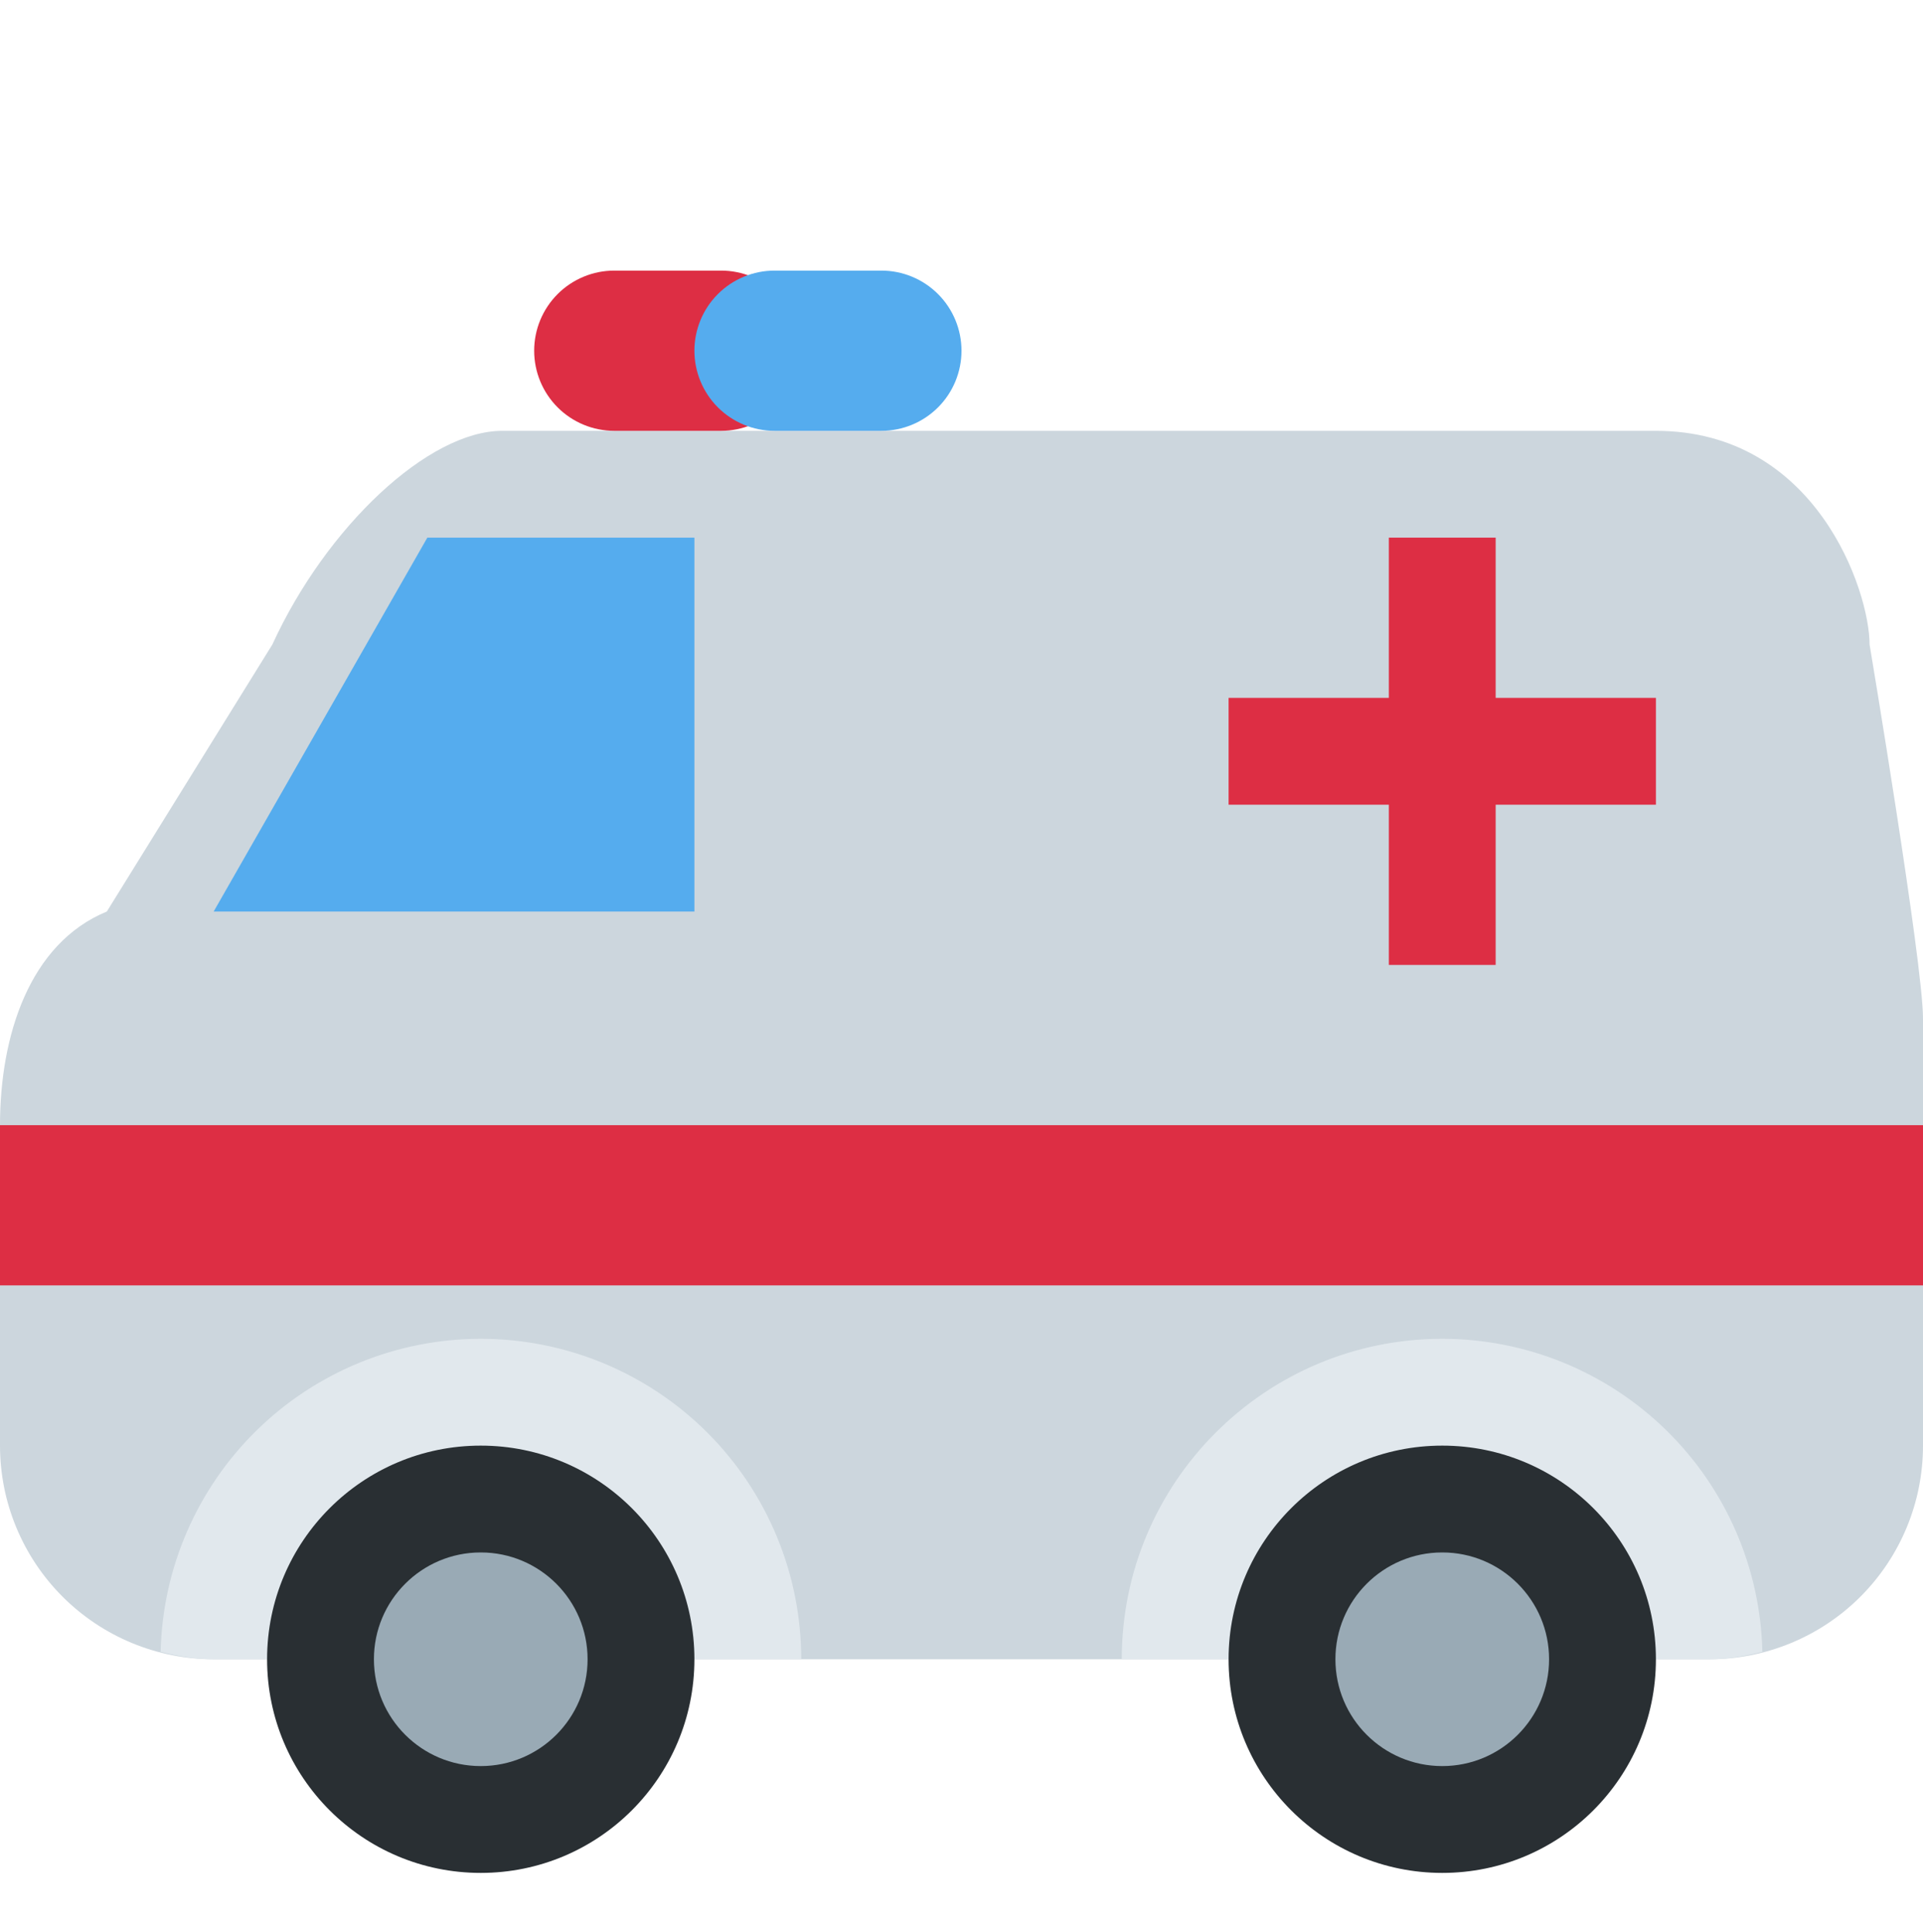
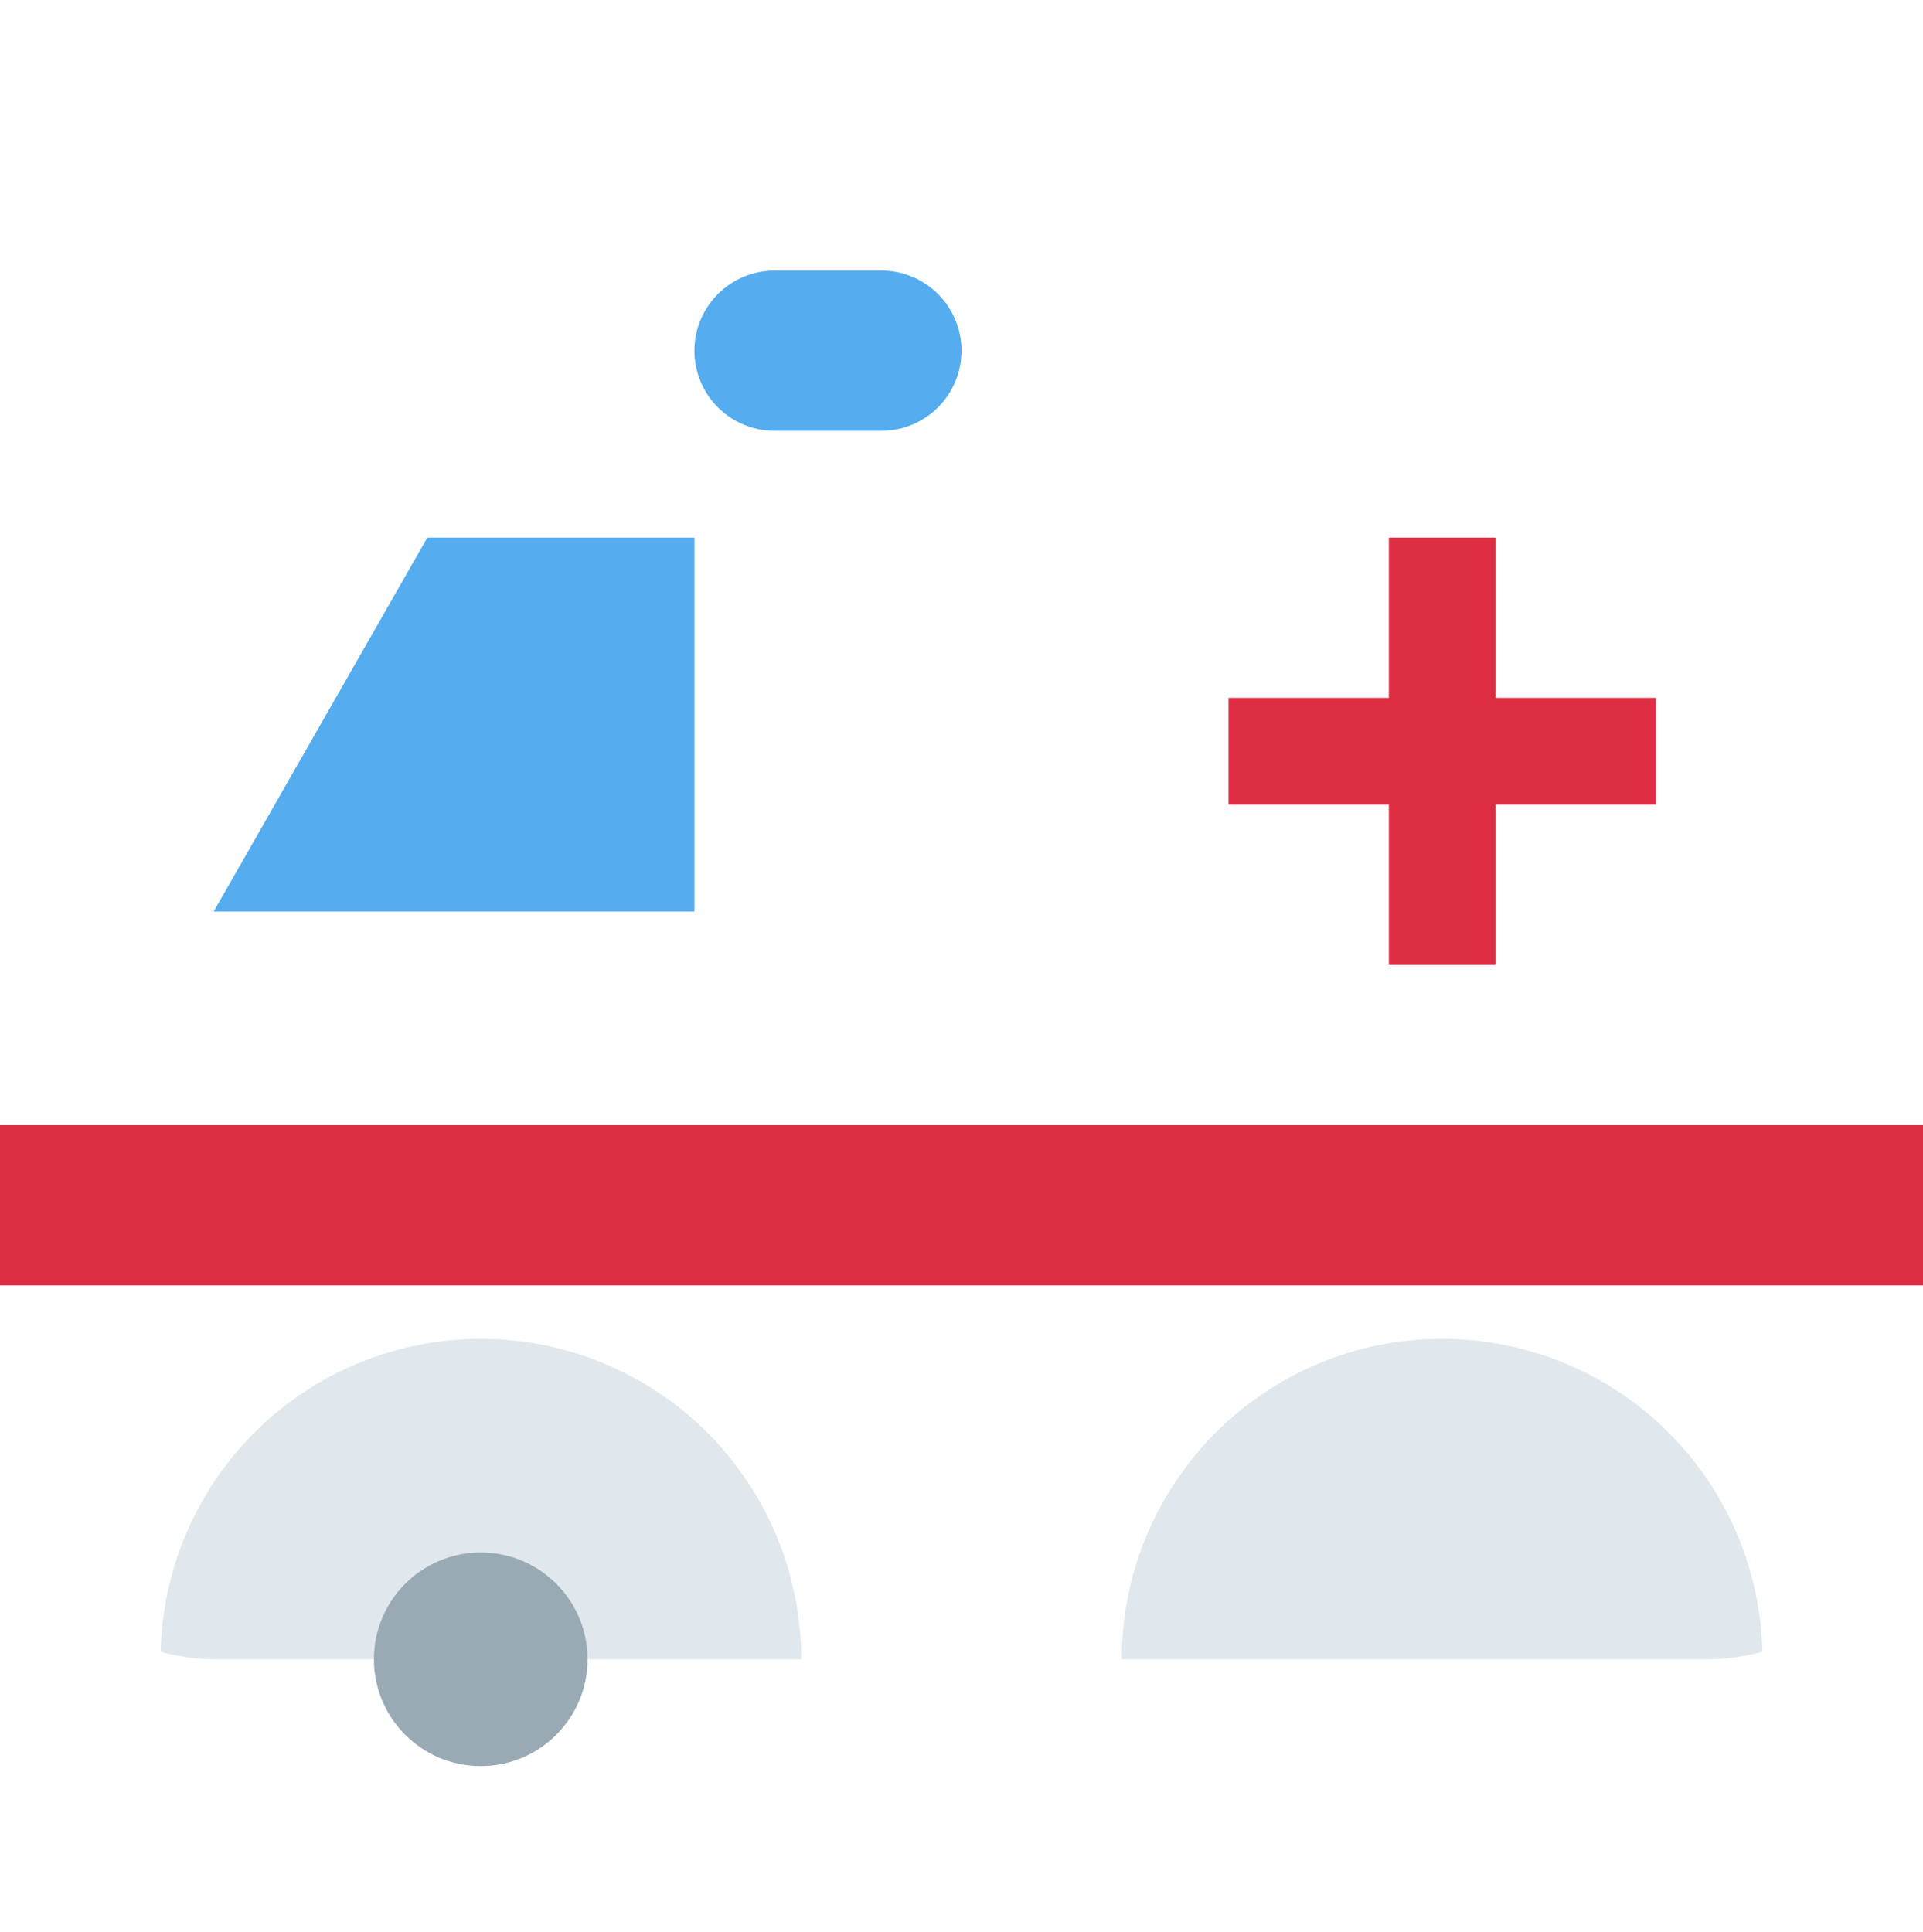
<svg xmlns="http://www.w3.org/2000/svg" width="200" height="201" viewBox="0 0 200 201" fill="none">
  <g id="twemoji:ambulance" clip-path="url(#clip0_334_932)">
-     <path id="Vector" d="M194.444 67.036C194.444 61.48 188.889 44.814 172.222 44.814H52.228C44.578 44.814 33.95 54.764 28.328 67.036L11.111 94.814C3.039 98.141 0 107.764 0 117.036V150.369C0 156.263 2.341 161.915 6.509 166.083C10.676 170.25 16.328 172.591 22.222 172.591H177.778C183.671 172.591 189.324 170.25 193.491 166.083C197.659 161.915 200 156.263 200 150.369V105.925C200 100.219 194.444 67.036 194.444 67.036Z" fill="#CCD6DD" />
    <path id="Vector_2" d="M50 139.258C41.297 139.262 32.941 142.67 26.719 148.755C20.497 154.84 16.903 163.118 16.706 171.819C18.483 172.269 20.306 172.591 22.222 172.591H83.333C83.333 163.751 79.821 155.272 73.57 149.021C67.319 142.77 58.841 139.258 50 139.258ZM183.294 171.814C183.097 163.113 179.503 154.836 173.281 148.752C167.058 142.668 158.702 139.26 150 139.258C131.6 139.258 116.667 154.186 116.667 172.591H177.778C179.694 172.591 181.522 172.269 183.294 171.814Z" fill="#E1E8ED" />
-     <path id="Vector_3" d="M50 194.814C62.273 194.814 72.222 184.864 72.222 172.591C72.222 160.318 62.273 150.369 50 150.369C37.727 150.369 27.778 160.318 27.778 172.591C27.778 184.864 37.727 194.814 50 194.814Z" fill="#292F33" />
    <path id="Vector_4" d="M50 183.702C56.136 183.702 61.111 178.728 61.111 172.591C61.111 166.455 56.136 161.48 50 161.48C43.863 161.48 38.889 166.455 38.889 172.591C38.889 178.728 43.863 183.702 50 183.702Z" fill="#99AAB5" />
-     <path id="Vector_5" d="M150 194.814C162.273 194.814 172.222 184.864 172.222 172.591C172.222 160.318 162.273 150.369 150 150.369C137.727 150.369 127.778 160.318 127.778 172.591C127.778 184.864 137.727 194.814 150 194.814Z" fill="#292F33" />
-     <path id="Vector_6" d="M150 183.702C156.136 183.702 161.111 178.728 161.111 172.591C161.111 166.455 156.136 161.48 150 161.48C143.863 161.48 138.889 166.455 138.889 172.591C138.889 178.728 143.863 183.702 150 183.702Z" fill="#99AAB5" />
    <path id="Vector_7" d="M0 117.036H200V133.702H0V117.036ZM172.222 72.591H155.556V55.925H144.444V72.591H127.778V83.703H144.444V100.369H155.556V83.703H172.222V72.591Z" fill="#DD2E44" />
    <path id="Vector_8" d="M44.444 55.925H72.222V94.814H22.222L44.444 55.925Z" fill="#55ACEE" />
-     <path id="Vector_9" d="M83.333 36.48C83.333 38.69 82.456 40.81 80.893 42.373C79.33 43.936 77.21 44.814 75 44.814H63.889C61.679 44.814 59.559 43.936 57.996 42.373C56.434 40.81 55.556 38.69 55.556 36.48C55.556 34.27 56.434 32.151 57.996 30.588C59.559 29.025 61.679 28.147 63.889 28.147H75C77.21 28.147 79.33 29.025 80.893 30.588C82.456 32.151 83.333 34.27 83.333 36.48Z" fill="#DD2E44" />
    <path id="Vector_10" d="M100 36.48C100 38.69 99.122 40.81 97.559 42.373C95.996 43.936 93.877 44.814 91.667 44.814H80.555C78.345 44.814 76.226 43.936 74.663 42.373C73.1 40.81 72.222 38.69 72.222 36.48C72.222 34.27 73.1 32.151 74.663 30.588C76.226 29.025 78.345 28.147 80.555 28.147H91.667C93.877 28.147 95.996 29.025 97.559 30.588C99.122 32.151 100 34.27 100 36.48Z" fill="#55ACEE" />
  </g>
  <defs>
    <clipPath id="clip0_334_932">
      <rect width="200" height="200" fill="white" transform="translate(0 0.369)" />
    </clipPath>
  </defs>
</svg>